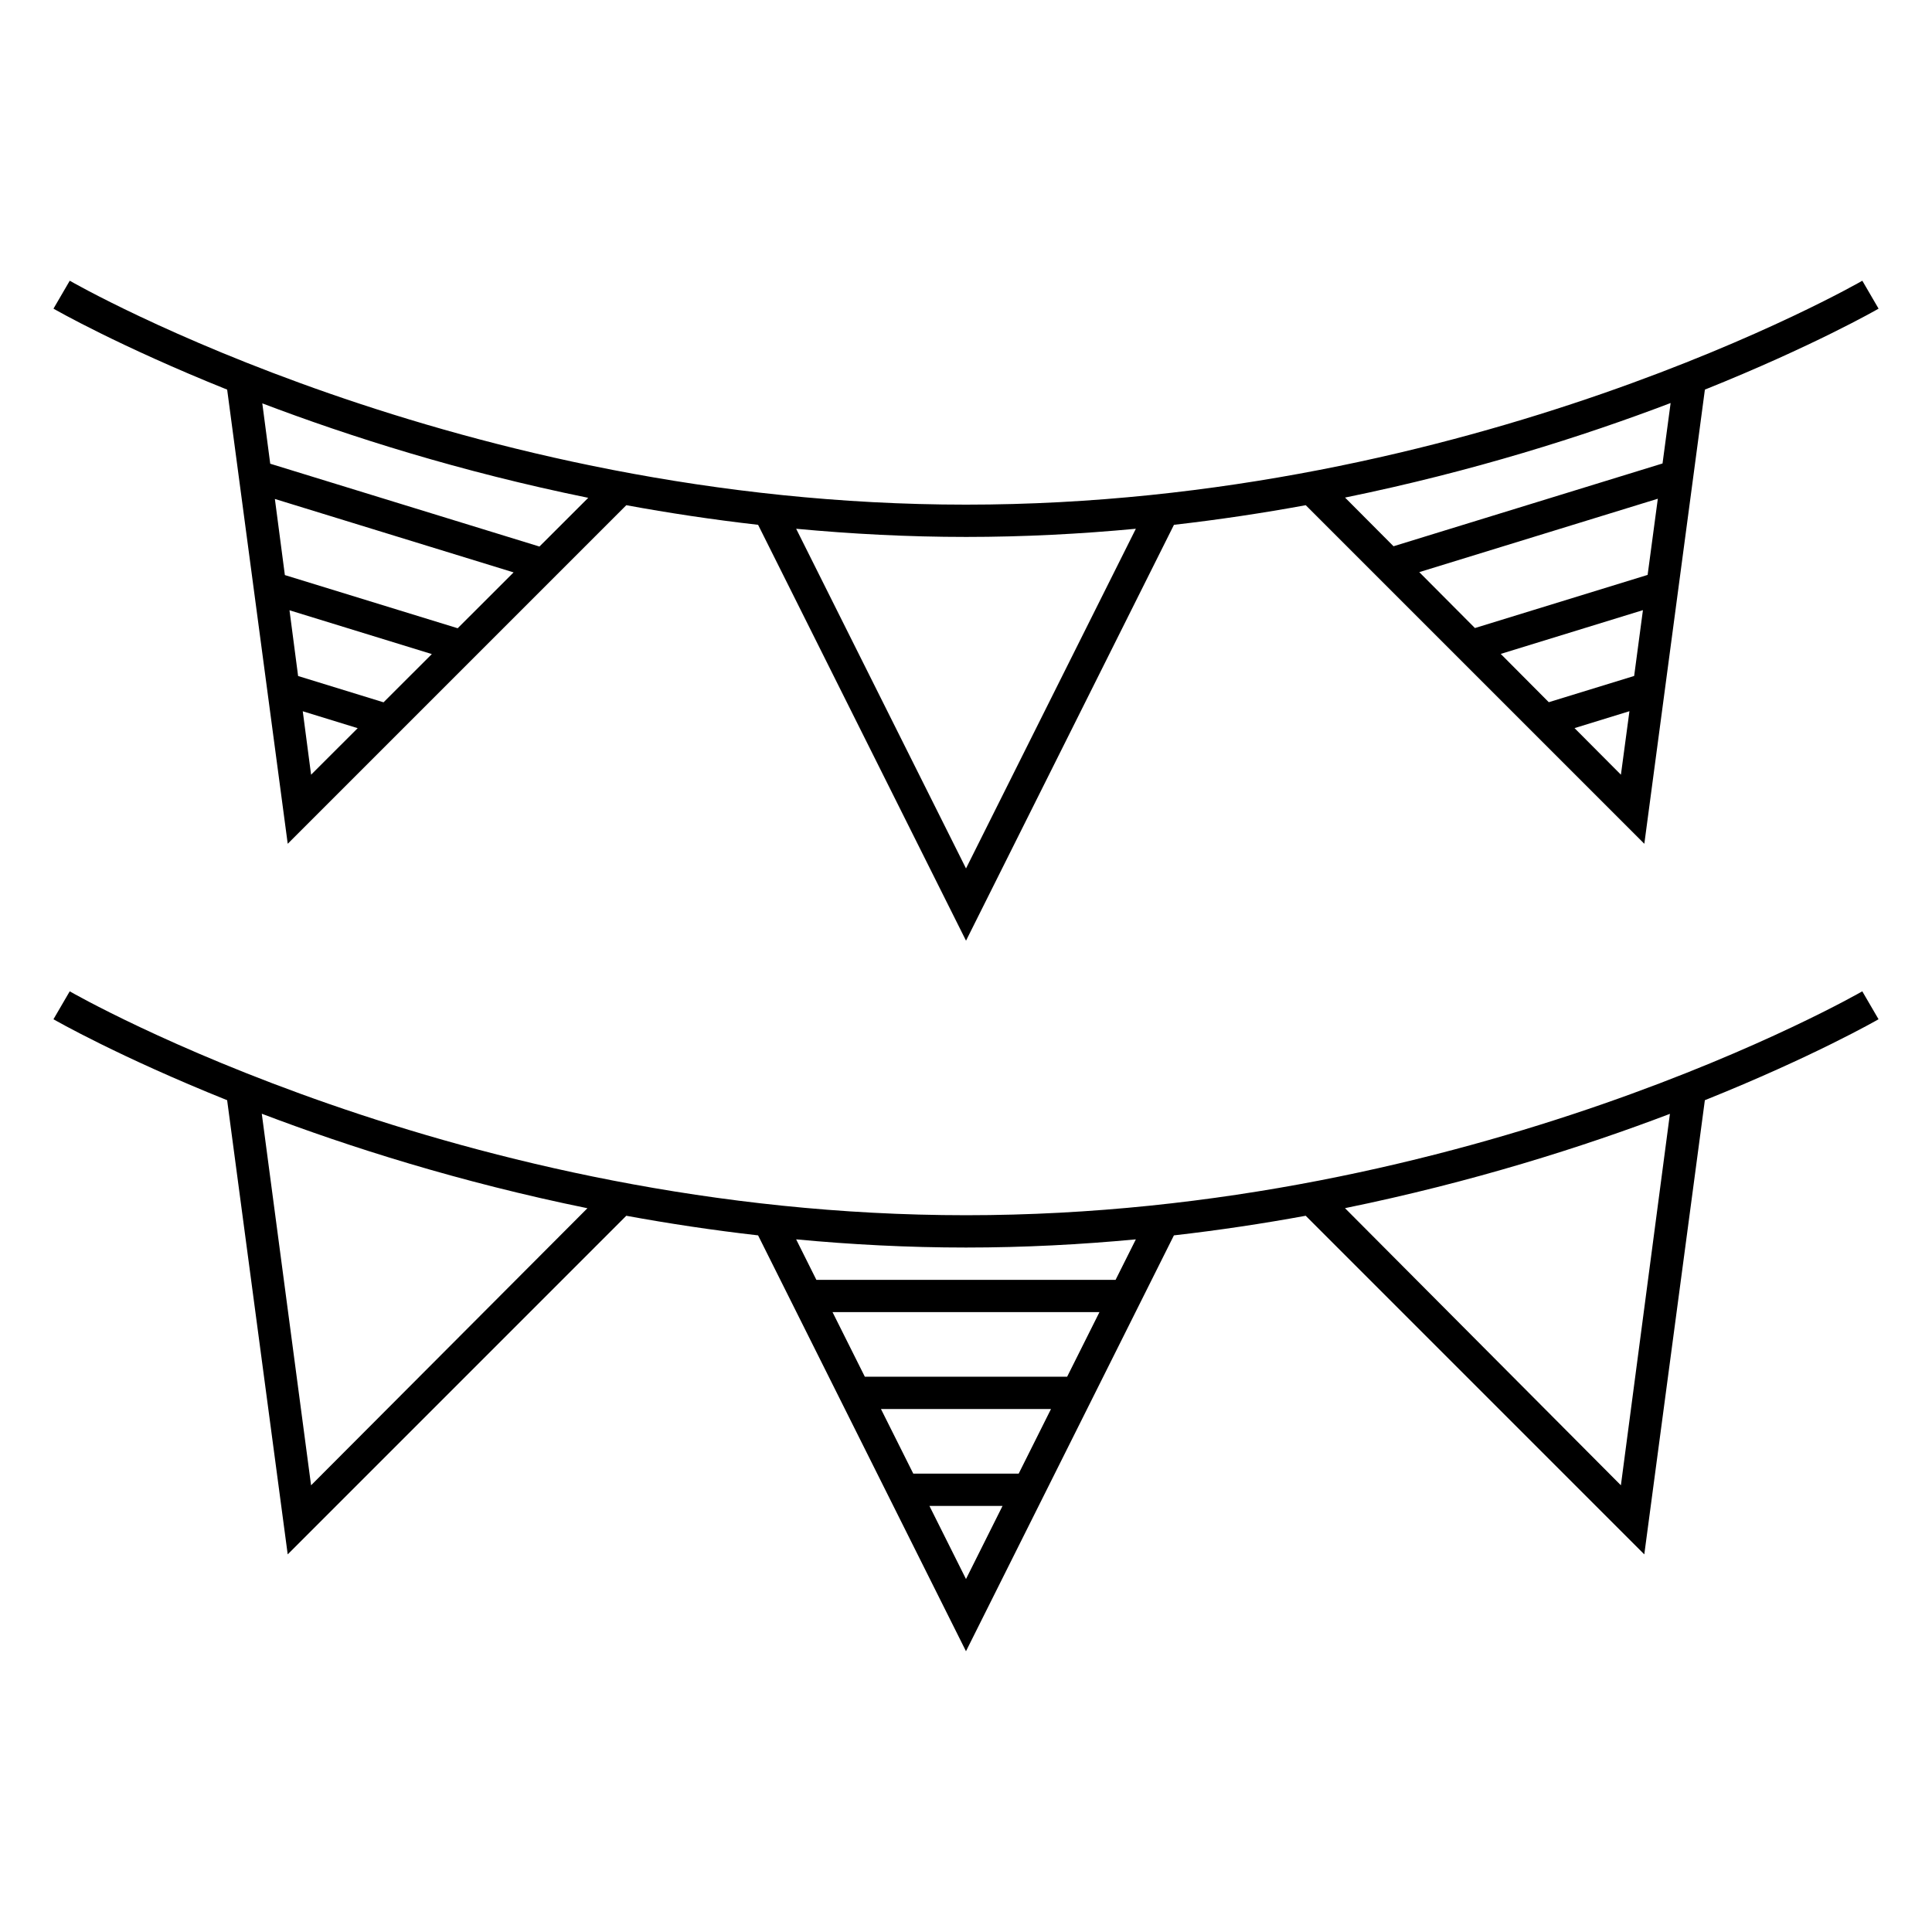
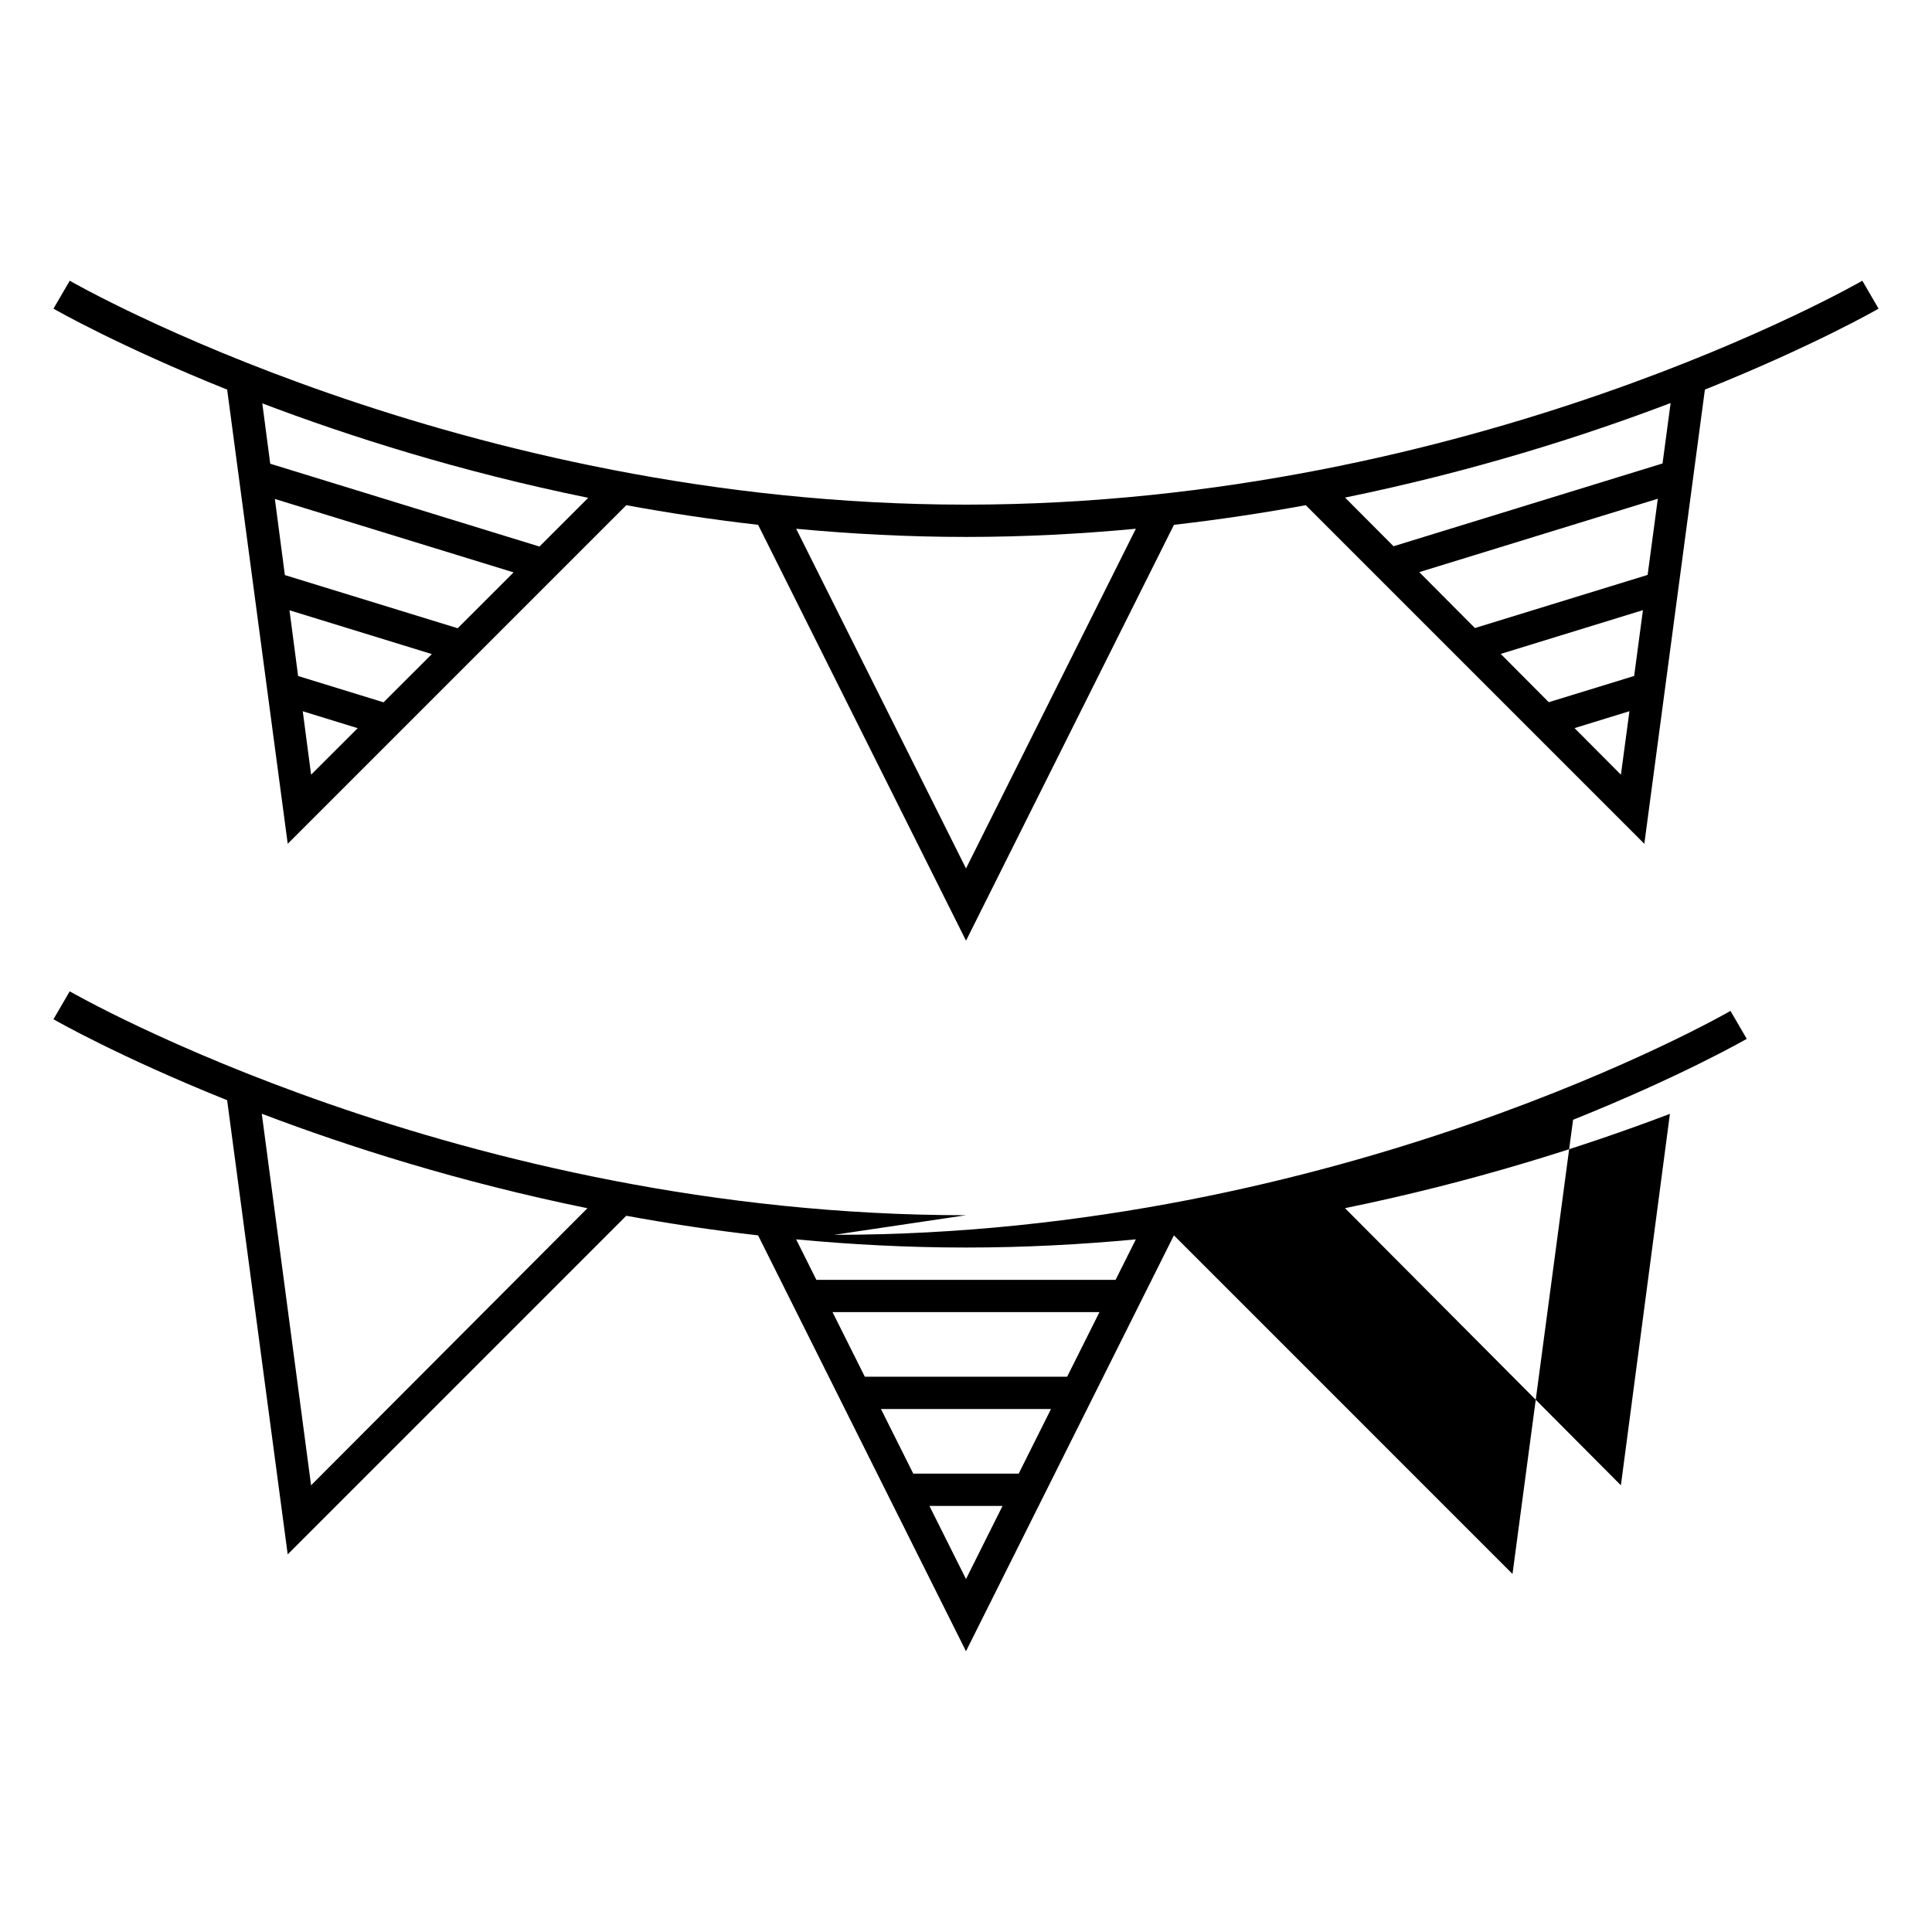
<svg xmlns="http://www.w3.org/2000/svg" fill="#000000" width="800px" height="800px" version="1.1" viewBox="144 144 512 512">
-   <path d="m220.25 367.61 89.727-89.727c11.215 2.062 22.879 3.824 34.926 5.199l55.102 110.21 55.105-110.21c12.047-1.375 23.703-3.141 34.926-5.199l89.727 89.727 16.051-120.36c28.746-11.539 45.613-21.211 46.027-21.453l-4.309-7.402c-1.031 0.598-103.29 59.34-237.53 59.34-134.13 0-236.5-58.746-237.52-59.34l-4.312 7.402c0.414 0.238 17.285 9.914 46.027 21.457zm353.31-18.305-12.293-12.348 14.551-4.481zm3.508-26.168-22.625 6.953-12.734-12.797 37.684-11.598zm3.57-26.781-45.766 14.082-14.75-14.816 63.219-19.453zm6.094-45.551-2.144 16.02-71.289 21.938-12.848-12.902c33.82-6.91 63.211-16.277 86.281-25.055zm-186.73 35.488c15.457 0 30.477-0.801 45.012-2.168l-45.012 90.023-45.012-90.02c14.535 1.359 29.555 2.164 45.012 2.164zm-173.56 63.012-2.207-16.812 14.555 4.481zm19.199-19.184-22.641-6.969-2.281-17.422 37.719 11.609zm19.648-19.629-45.797-14.09-2.648-20.172 63.262 19.461zm34.598-34.566-12.93 12.914-71.344-21.949-2.102-15.996c23.105 8.777 52.523 18.133 86.375 25.031zm100.11 190.12c-134.13 0-236.5-58.746-237.52-59.332l-4.312 7.398c0.414 0.238 17.285 9.914 46.027 21.453l16.051 120.36 89.727-89.734c11.215 2.055 22.879 3.824 34.926 5.195l55.098 110.21 55.105-110.21c12.047-1.371 23.703-3.141 34.926-5.195l89.727 89.734 16.051-120.36c28.746-11.539 45.613-21.215 46.027-21.453l-4.309-7.402c-1.031 0.59-103.29 59.336-237.53 59.336zm-173.56 71.574-13.062-98.469c23.078 8.777 52.465 18.137 86.297 25.043zm173.56 24.84-9.691-19.375h19.375zm13.965-27.938h-27.938l-8.559-17.113h45.055zm12.84-25.68h-53.613l-8.559-17.113h70.734zm12.84-25.672h-79.297l-5.359-10.727c14.531 1.367 29.547 2.168 45.012 2.168 15.461 0 30.477-0.801 45.012-2.168zm133.91 54.449-73.117-73.445c33.738-6.898 63.07-16.234 86.109-24.992z" />
+   <path d="m220.25 367.61 89.727-89.727c11.215 2.062 22.879 3.824 34.926 5.199l55.102 110.21 55.105-110.21c12.047-1.375 23.703-3.141 34.926-5.199l89.727 89.727 16.051-120.36c28.746-11.539 45.613-21.211 46.027-21.453l-4.309-7.402c-1.031 0.598-103.29 59.34-237.53 59.34-134.13 0-236.5-58.746-237.52-59.34l-4.312 7.402c0.414 0.238 17.285 9.914 46.027 21.457zm353.31-18.305-12.293-12.348 14.551-4.481zm3.508-26.168-22.625 6.953-12.734-12.797 37.684-11.598zm3.57-26.781-45.766 14.082-14.75-14.816 63.219-19.453zm6.094-45.551-2.144 16.02-71.289 21.938-12.848-12.902c33.82-6.91 63.211-16.277 86.281-25.055zm-186.73 35.488c15.457 0 30.477-0.801 45.012-2.168l-45.012 90.023-45.012-90.02c14.535 1.359 29.555 2.164 45.012 2.164zm-173.56 63.012-2.207-16.812 14.555 4.481zm19.199-19.184-22.641-6.969-2.281-17.422 37.719 11.609zm19.648-19.629-45.797-14.09-2.648-20.172 63.262 19.461zm34.598-34.566-12.93 12.914-71.344-21.949-2.102-15.996c23.105 8.777 52.523 18.133 86.375 25.031zm100.11 190.12c-134.13 0-236.5-58.746-237.52-59.332l-4.312 7.398c0.414 0.238 17.285 9.914 46.027 21.453l16.051 120.36 89.727-89.734c11.215 2.055 22.879 3.824 34.926 5.195l55.098 110.21 55.105-110.21l89.727 89.734 16.051-120.36c28.746-11.539 45.613-21.215 46.027-21.453l-4.309-7.402c-1.031 0.59-103.29 59.336-237.53 59.336zm-173.56 71.574-13.062-98.469c23.078 8.777 52.465 18.137 86.297 25.043zm173.56 24.84-9.691-19.375h19.375zm13.965-27.938h-27.938l-8.559-17.113h45.055zm12.84-25.68h-53.613l-8.559-17.113h70.734zm12.84-25.672h-79.297l-5.359-10.727c14.531 1.367 29.547 2.168 45.012 2.168 15.461 0 30.477-0.801 45.012-2.168zm133.91 54.449-73.117-73.445c33.738-6.898 63.07-16.234 86.109-24.992z" />
</svg>